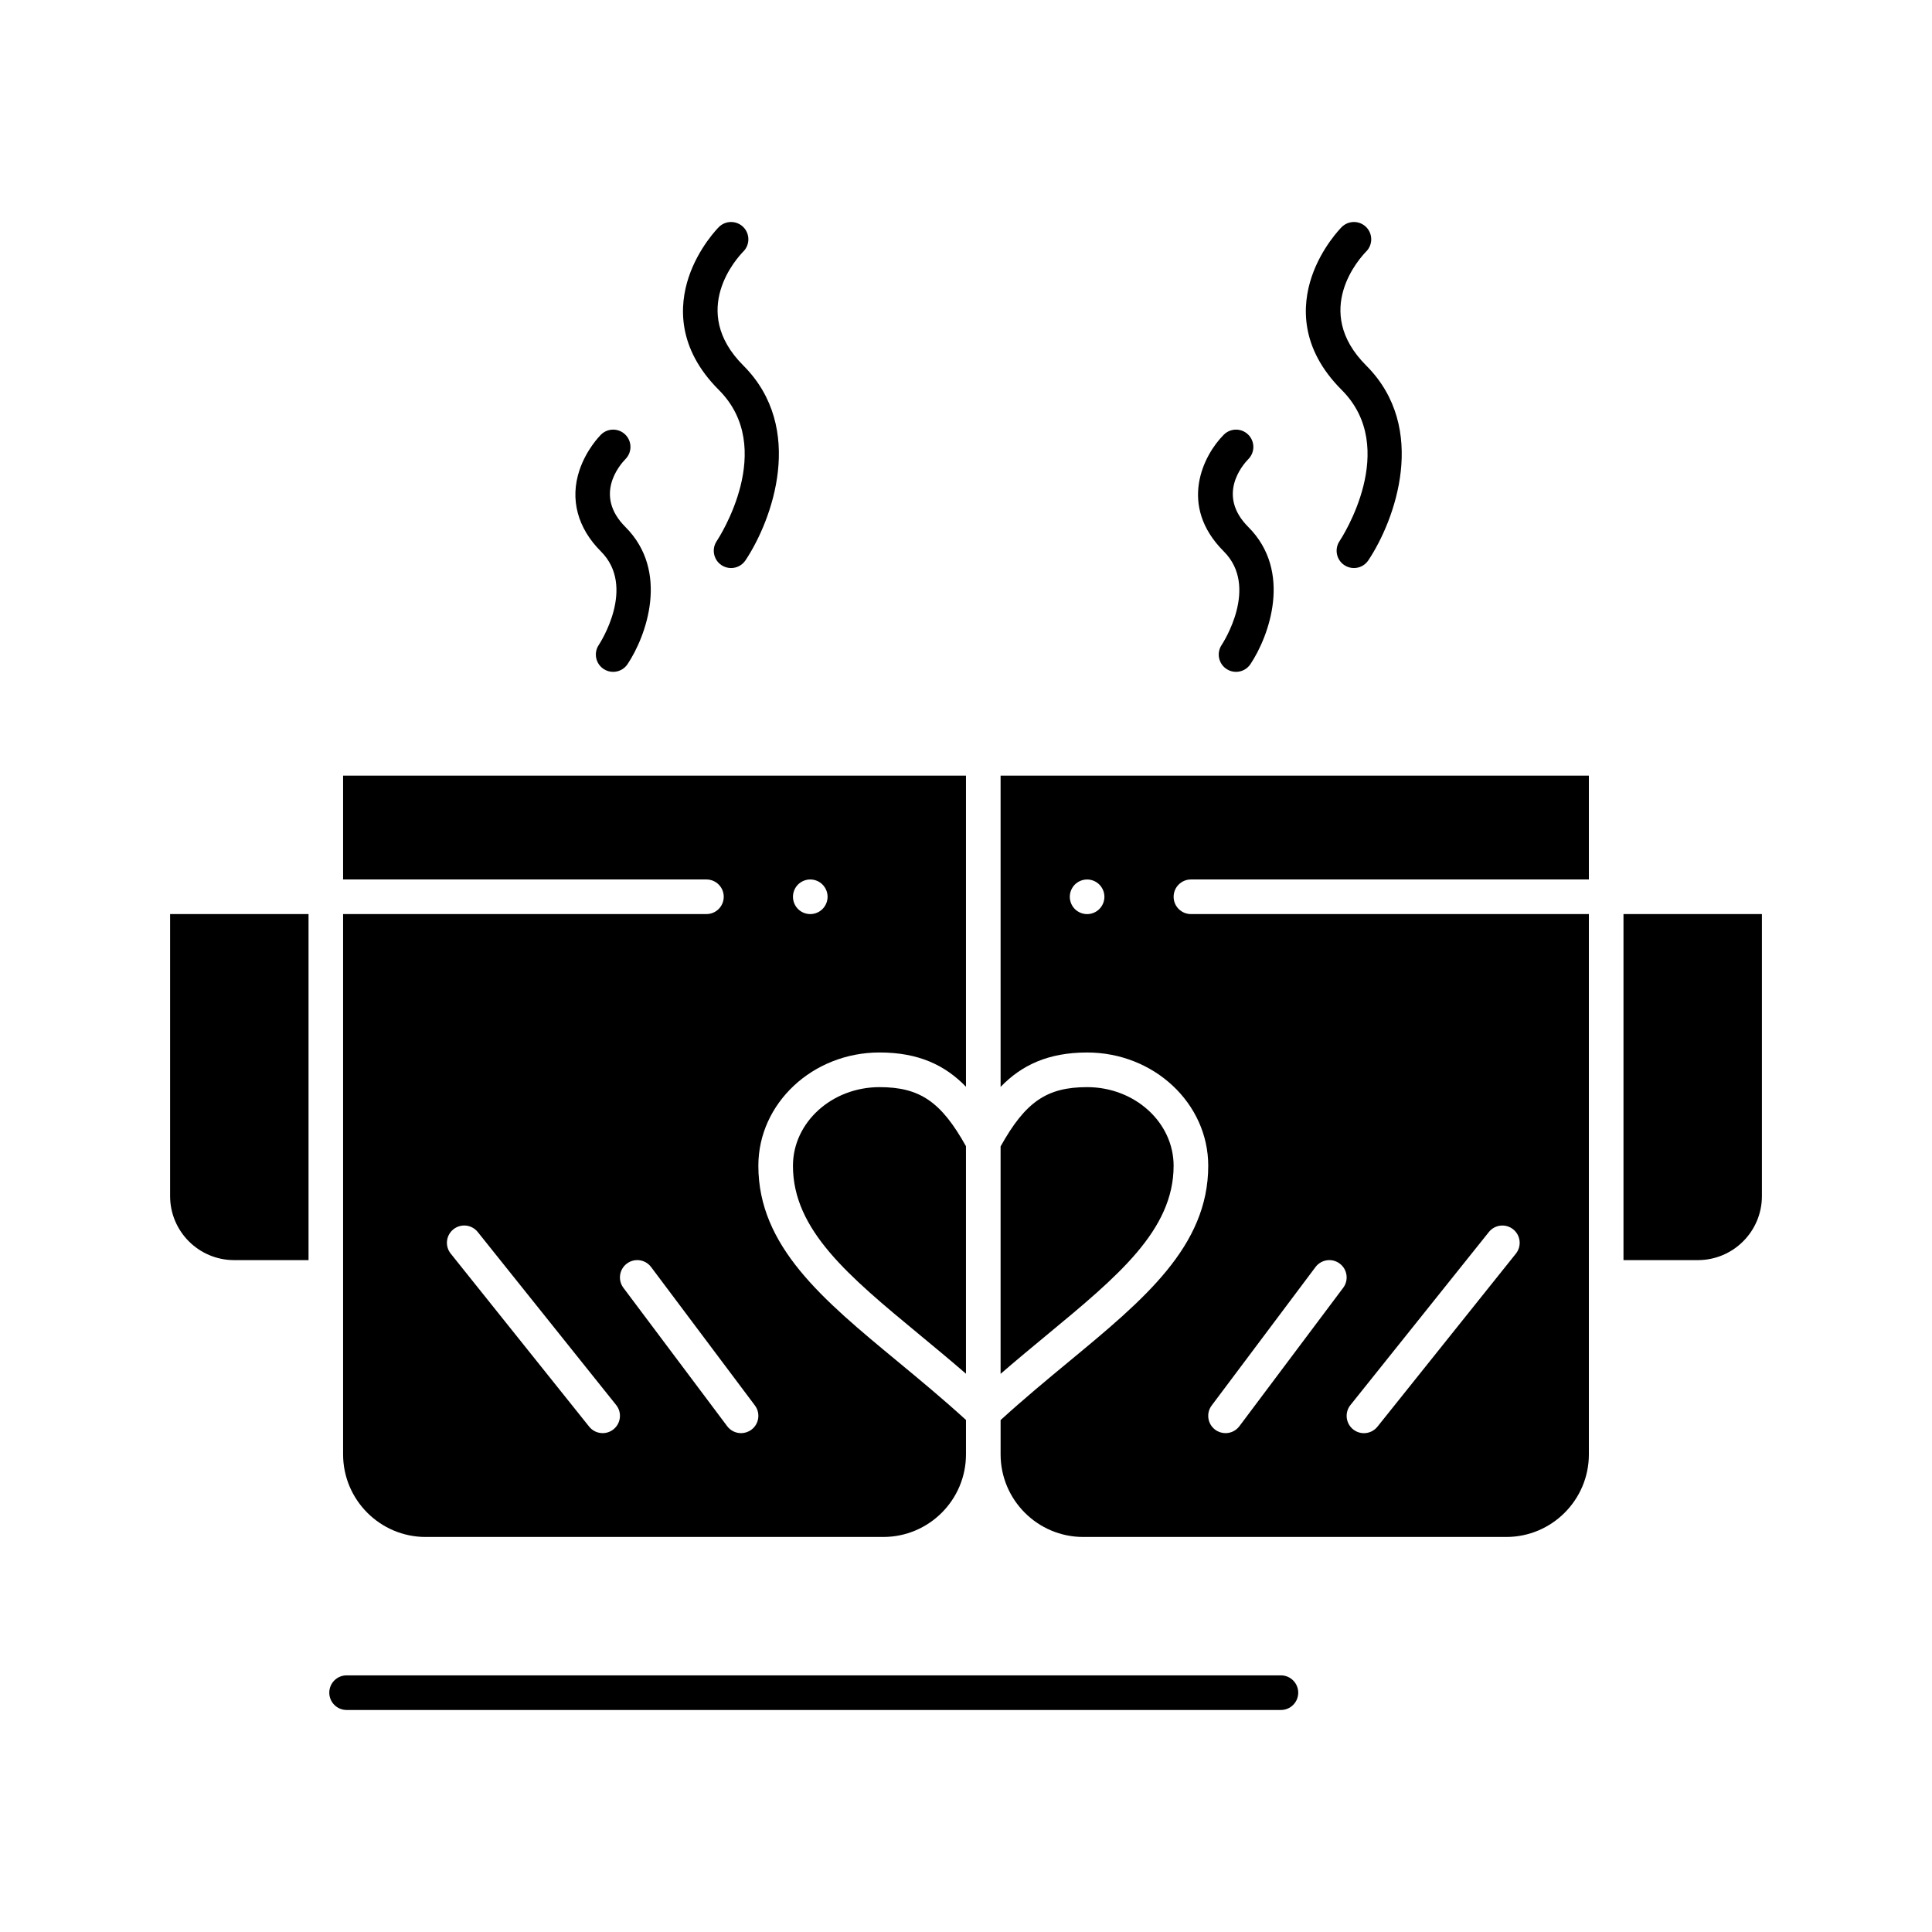
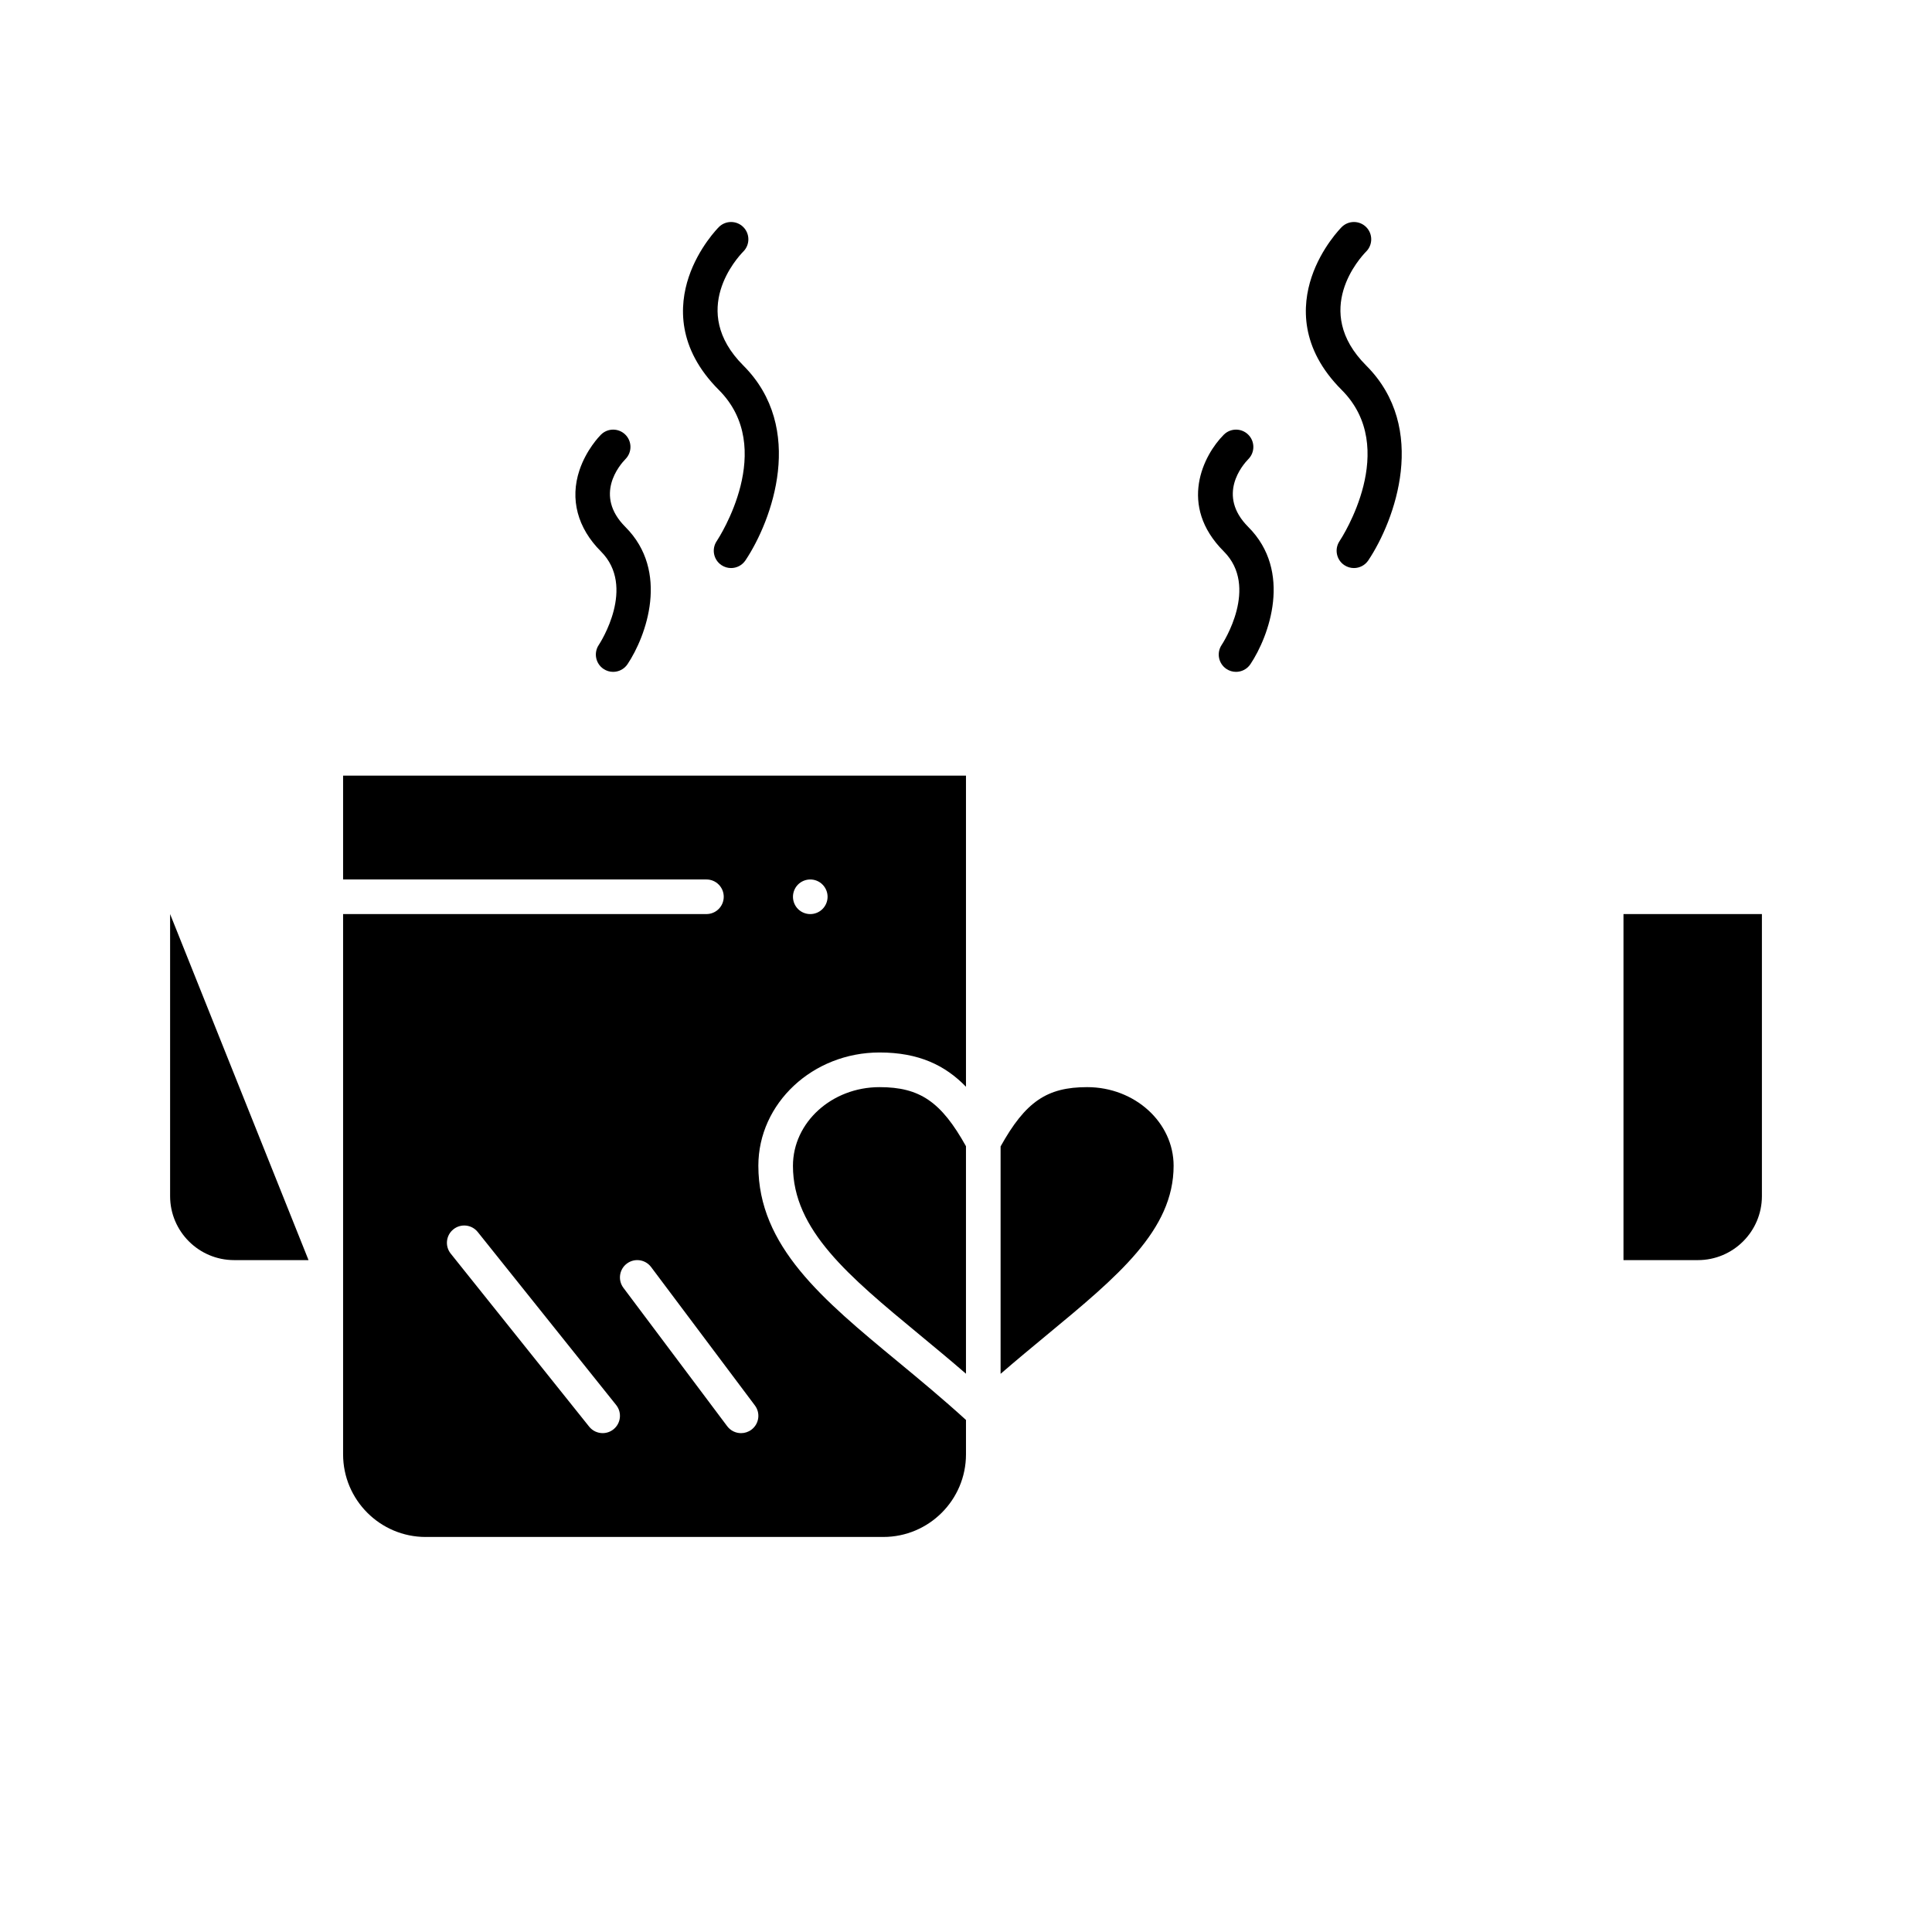
<svg xmlns="http://www.w3.org/2000/svg" fill="#000000" width="800px" height="800px" version="1.1" viewBox="144 144 512 512">
  <g>
-     <path d="m189.08 386.24v74.746c0 9.352 7.606 16.957 16.961 16.957h19.723v-91.703z" />
+     <path d="m189.08 386.24v74.746c0 9.352 7.606 16.957 16.961 16.957h19.723z" />
    <path d="m354.14 452.95c0 17.027 14.789 29.254 33.512 44.734 4.035 3.336 8.156 6.746 12.34 10.367v-60.293c-6.578-11.805-12.266-15.656-22.902-15.656-12.652-0.004-22.949 9.352-22.949 20.848z" />
    <path d="m455.02 452.95c0-11.496-10.281-20.848-22.918-20.848-10.656 0-16.344 3.863-22.934 15.715v60.262c4.184-3.621 8.305-7.031 12.34-10.371 18.727-15.488 33.512-27.719 33.512-44.758z" />
    <path d="m256.82 551.31h121.28c12.074 0 21.895-9.82 21.895-21.895v-9.113c-6.156-5.609-12.266-10.664-18.184-15.559-19.77-16.344-36.84-30.457-36.84-51.805 0-16.555 14.41-30.02 32.121-30.02 10.367 0 17.387 3.387 22.902 9.082v-82.445h-165.07v27.512h96.289c2.531 0 4.586 2.051 4.586 4.586 0 2.531-2.051 4.586-4.586 4.586h-96.289v143.18c0 12.074 9.82 21.895 21.891 21.895zm98.664-172.9c0.852-0.852 2.035-1.34 3.246-1.34 1.211 0 2.394 0.484 3.238 1.34 0.863 0.863 1.348 2.035 1.348 3.246s-0.484 2.383-1.348 3.246c-0.844 0.852-2.027 1.34-3.238 1.34-1.211 0-2.394-0.484-3.246-1.34-0.852-0.852-1.34-2.035-1.34-3.246s0.488-2.394 1.34-3.246zm-45.355 100.45c2.027-1.52 4.898-1.109 6.418 0.918l27.512 36.684c1.52 2.027 1.109 4.898-0.918 6.418-0.824 0.617-1.789 0.918-2.75 0.918-1.395 0-2.769-0.633-3.672-1.832l-27.512-36.684c-1.516-2.027-1.105-4.902 0.922-6.422zm-45.969-9.082c1.98-1.582 4.863-1.262 6.445 0.715l36.684 45.852c1.582 1.977 1.262 4.863-0.715 6.445-0.844 0.676-1.859 1.004-2.863 1.004-1.344 0-2.68-0.59-3.582-1.723l-36.684-45.852c-1.582-1.973-1.262-4.859 0.715-6.441z" />
    <path d="m574.24 386.24v91.703h19.723c9.352 0 16.961-7.606 16.961-16.957v-74.746z" />
-     <path d="m409.17 432.04c5.519-5.719 12.547-9.117 22.934-9.117 17.691 0 32.09 13.469 32.09 30.02 0 21.355-17.074 35.477-36.84 51.824-5.918 4.894-12.027 9.953-18.184 15.566v9.082c0 12.074 9.82 21.895 21.895 21.895h112.11c12.074 0 21.891-9.82 21.891-21.895v-143.18l-105.46 0.004c-2.531 0-4.586-2.051-4.586-4.586 0-2.531 2.055-4.586 4.586-4.586h105.46v-27.512h-155.9zm92.711 84.312 36.684-45.852c1.582-1.98 4.469-2.297 6.445-0.715 1.977 1.582 2.297 4.465 0.715 6.445l-36.684 45.852c-0.906 1.133-2.238 1.723-3.582 1.723-1.004 0-2.016-0.328-2.863-1.004-1.977-1.586-2.297-4.473-0.715-6.449zm-36.77 0.113 27.512-36.684c1.52-2.023 4.394-2.438 6.418-0.918 2.027 1.52 2.438 4.394 0.918 6.418l-27.512 36.684c-0.902 1.199-2.277 1.832-3.672 1.832-0.957 0-1.922-0.297-2.75-0.918-2.023-1.516-2.434-4.391-0.914-6.414zm-36.262-138.05c0.863-0.852 2.035-1.34 3.246-1.34 1.203 0 2.383 0.484 3.238 1.34 0.863 0.863 1.348 2.047 1.348 3.246 0 1.203-0.484 2.383-1.348 3.246-0.852 0.852-2.035 1.34-3.238 1.34s-2.383-0.484-3.246-1.34c-0.852-0.863-1.34-2.035-1.34-3.246 0.004-1.211 0.488-2.383 1.34-3.246z" />
    <path d="m498.99 287.41c-1.406 2.106-0.836 4.953 1.273 6.359 0.781 0.52 1.664 0.77 2.539 0.77 1.48 0 2.938-0.719 3.82-2.043 7.066-10.598 16.039-35.027-0.574-51.637-14.559-14.559-1.52-28.652 0.012-30.211 1.777-1.793 1.773-4.688-0.012-6.473-1.789-1.789-4.695-1.789-6.484 0-0.219 0.219-5.379 5.441-7.984 13.254-2.5 7.504-3.144 18.781 7.984 29.91 15.434 15.434 0.086 39.078-0.574 40.07z" />
    <path d="m467.75 314.92c-1.406 2.109-0.836 4.953 1.27 6.359 0.781 0.523 1.664 0.77 2.539 0.77 1.48 0 2.938-0.719 3.82-2.043 4.949-7.426 11.203-24.578-0.574-36.355-8.441-8.441-1.473-16.457 0.02-17.984 1.773-1.793 1.77-4.684-0.02-6.469-1.789-1.789-4.695-1.789-6.484 0-5.352 5.352-12.238 18.703 0 30.938 9.391 9.391-0.168 24.168-0.57 24.785z" />
    <path d="m333.93 287.41c-1.406 2.106-0.836 4.953 1.27 6.359 0.781 0.52 1.664 0.77 2.539 0.77 1.48 0 2.934-0.719 3.82-2.043 7.066-10.598 16.039-35.027-0.574-51.637-14.559-14.559-1.523-28.652 0.012-30.211 1.777-1.793 1.773-4.688-0.012-6.473-1.789-1.789-4.695-1.789-6.484 0-0.219 0.219-5.379 5.441-7.984 13.254-2.5 7.504-3.144 18.781 7.984 29.91 15.434 15.434 0.086 39.078-0.57 40.07z" />
    <path d="m302.68 314.92c-1.406 2.106-0.836 4.953 1.27 6.359 0.781 0.523 1.664 0.77 2.539 0.77 1.48 0 2.934-0.719 3.82-2.043 4.949-7.426 11.203-24.578-0.574-36.355-8.441-8.441-1.477-16.453 0.016-17.984 1.773-1.793 1.77-4.684-0.016-6.469-1.789-1.789-4.695-1.789-6.484 0-0.391 0.391-3.875 3.981-5.695 9.434-2.547 7.648-0.527 15.285 5.695 21.504 9.391 9.391-0.168 24.168-0.57 24.785z" />
-     <path d="m483.45 587.99h-247.6c-2.531 0-4.586 2.051-4.586 4.586 0 2.531 2.055 4.586 4.586 4.586h247.61c2.531 0 4.586-2.051 4.586-4.586-0.004-2.531-2.055-4.586-4.59-4.586z" />
  </g>
</svg>